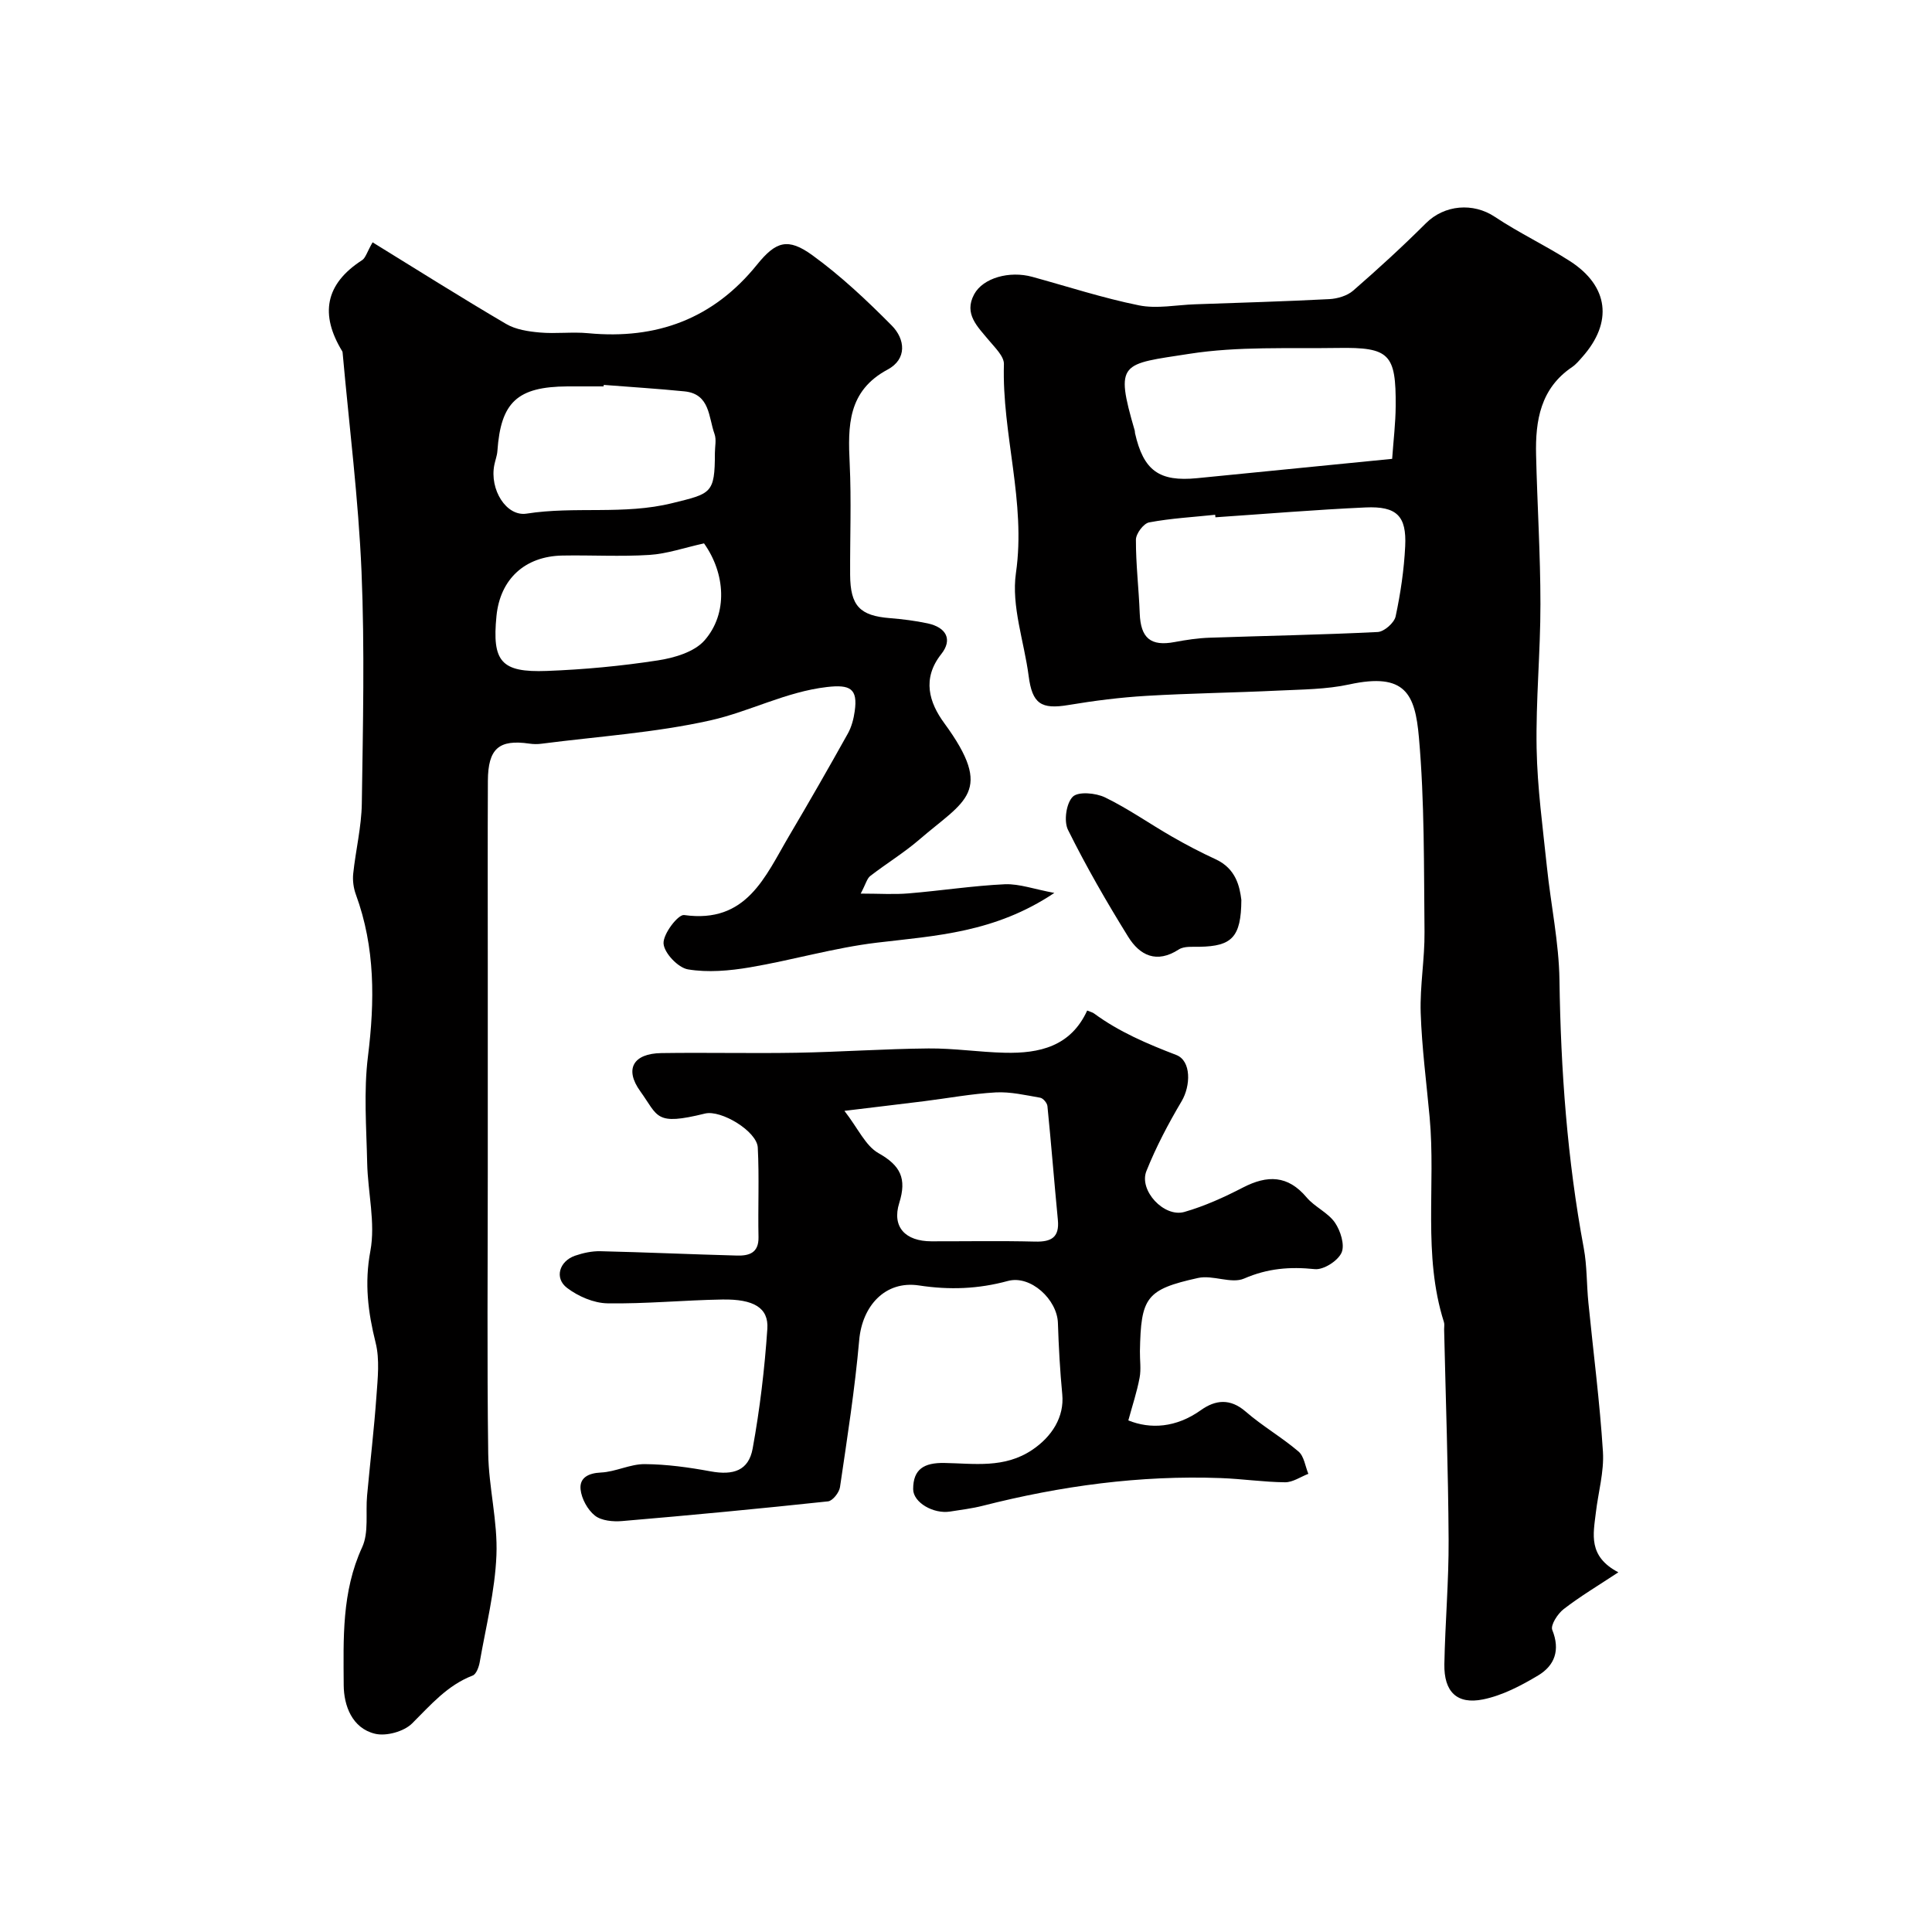
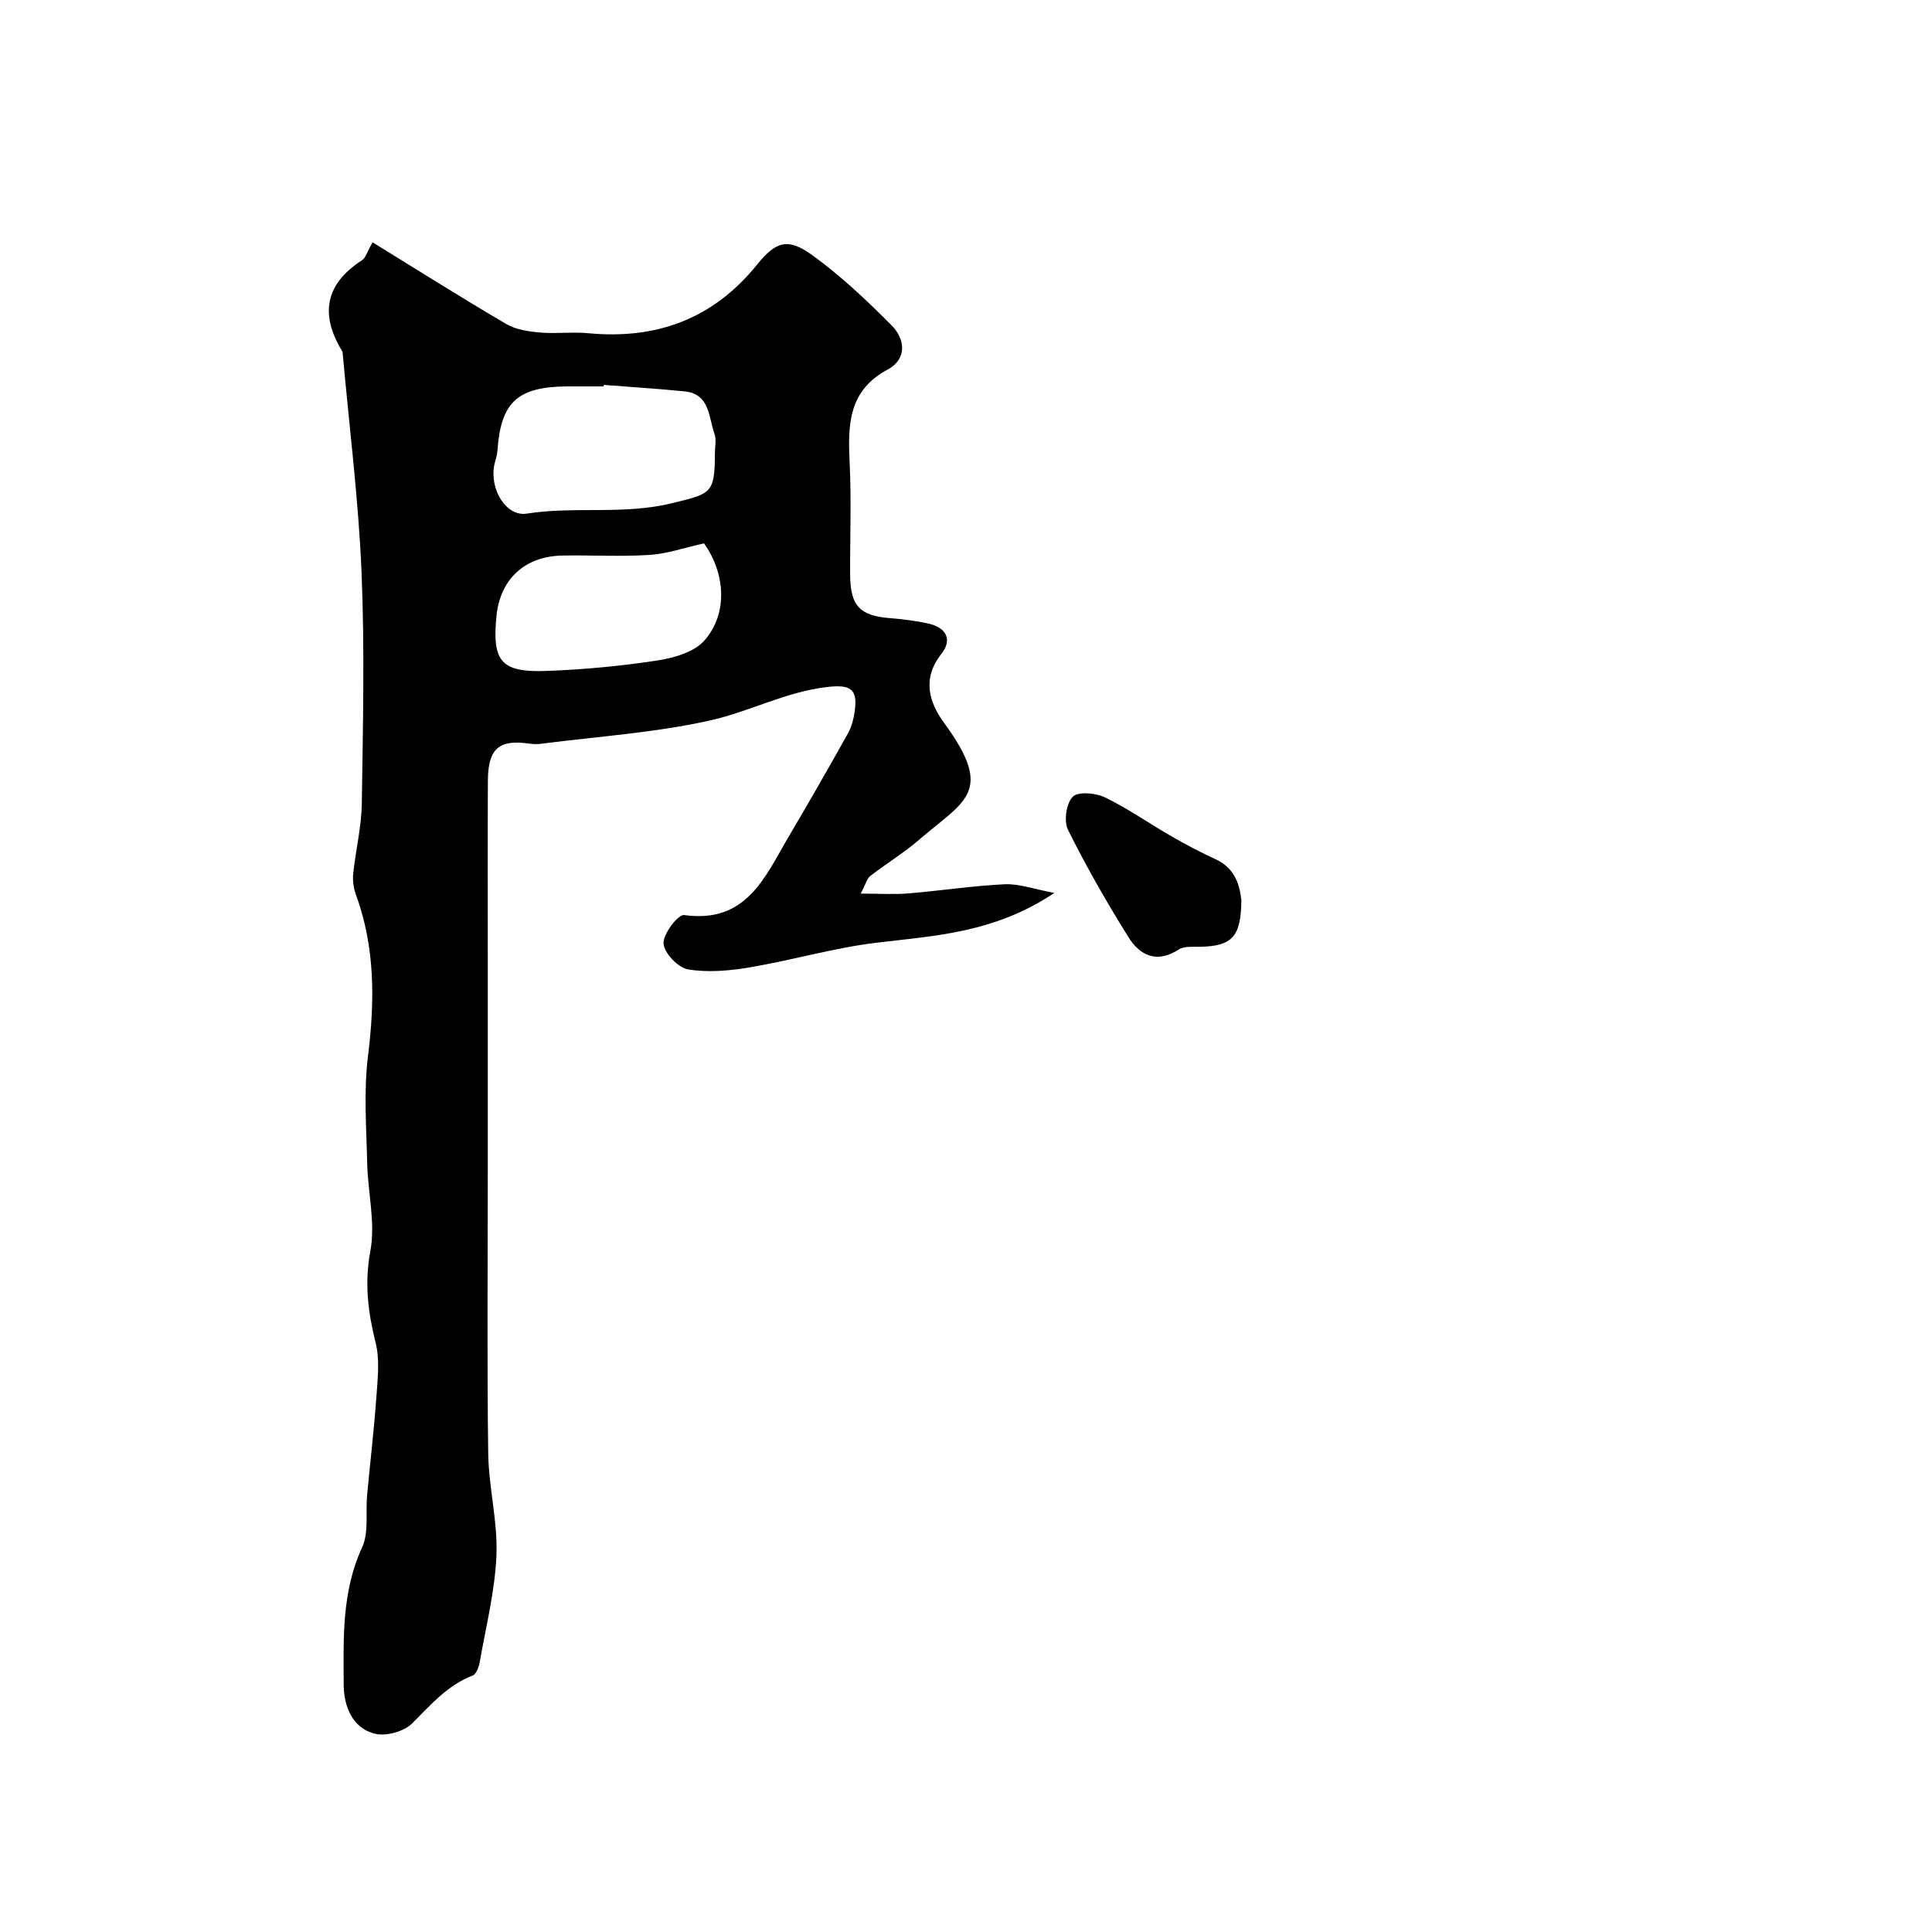
<svg xmlns="http://www.w3.org/2000/svg" enable-background="new 0 0 400 400" viewBox="0 0 400 400">
  <g fill="#010000">
    <path d="m218.29 184.87c-12.34 8.26-24.59 8.85-36.75 10.3-8.84 1.06-17.49 3.62-26.29 5.11-4.2.71-8.67 1.11-12.81.42-2.05-.34-4.94-3.39-5.06-5.36s3.02-6.06 4.26-5.89c12.96 1.82 16.77-7.97 21.72-16.36 4.15-7.02 8.21-14.1 12.18-21.22.77-1.38 1.2-3.04 1.42-4.62.67-4.69-.95-5.56-5.74-5.01-8.5.98-16.05 5.1-24.15 6.91-11.44 2.56-23.29 3.32-34.96 4.83-.82.11-1.68.1-2.5-.02-6.31-.92-8.57 1.02-8.6 7.72-.06 12.66-.02 25.33-.02 37.99v42.99c0 19.42-.17 38.84.09 58.26.1 7.04 1.99 14.09 1.7 21.08-.3 7.42-2.18 14.77-3.46 22.14-.18 1-.71 2.47-1.45 2.76-5.26 2.02-8.7 6.09-12.54 9.91-1.69 1.69-5.38 2.71-7.7 2.14-4.75-1.15-6.44-5.84-6.47-10.04-.05-9.63-.44-19.33 3.82-28.57 1.41-3.06.69-7.1 1.02-10.68.63-6.88 1.45-13.74 1.94-20.63.26-3.67.7-7.55-.17-11.03-1.58-6.34-2.34-12.31-1.09-18.99 1.09-5.83-.53-12.14-.66-18.24-.16-7.35-.74-14.79.16-22.04 1.42-11.44 1.52-22.57-2.5-33.53-.49-1.34-.7-2.92-.55-4.33.51-4.85 1.71-9.67 1.78-14.52.23-15.99.61-32.02-.06-47.99-.64-15.09-2.55-30.12-3.9-45.18-.01-.16-.02-.35-.11-.48-4.62-7.59-3.54-13.89 4.12-18.83.73-.47 1-1.64 2.18-3.7 9.24 5.69 18.36 11.45 27.65 16.9 1.99 1.17 4.59 1.56 6.95 1.77 3.33.3 6.73-.17 10.06.15 14.15 1.34 25.87-2.97 34.93-14.19 3.93-4.87 6.41-5.61 11.46-1.96 5.9 4.28 11.29 9.36 16.43 14.55 2.8 2.82 3.22 6.94-.84 9.12-8.29 4.44-8.24 11.67-7.86 19.5.36 7.65.05 15.33.09 22.99.04 6.45 2.01 8.49 8.26 8.98 2.61.21 5.22.54 7.77 1.08 3.92.84 5.21 3.37 2.84 6.36-4.05 5.11-2.49 10.05.6 14.27 10.52 14.36 4.23 16.04-5.1 24.1-3.2 2.76-6.86 4.99-10.21 7.58-.67.52-.9 1.61-1.97 3.64 3.86 0 6.88.21 9.87-.04 6.69-.55 13.36-1.59 20.05-1.9 2.98-.09 6.01 1.03 10.17 1.8zm-93.29-105.18c-.01.1-.02.21-.03.31-2.49 0-4.99-.01-7.48 0-10.38.06-13.81 3.25-14.51 13.39-.07.96-.44 1.89-.63 2.84-1.04 5.11 2.48 10.77 6.68 10.11 9.99-1.57 20.13.31 30.15-2.17 8.05-1.99 8.83-1.94 8.83-10.36 0-1.33.35-2.79-.08-3.97-1.25-3.47-.91-8.27-6.2-8.81-5.58-.56-11.16-.9-16.73-1.34zm20.76 32.81c-4.09.9-7.66 2.16-11.3 2.39-5.99.38-12.02.02-18.02.13-7.79.14-12.89 4.89-13.65 12.51-.93 9.43.93 11.74 10.44 11.38 7.68-.29 15.37-1.01 22.96-2.18 3.41-.52 7.57-1.74 9.68-4.15 4.89-5.59 4.3-13.88-.11-20.08z" />
-     <path d="m335.06 325.53c-4.18 2.76-7.91 4.98-11.32 7.62-1.24.95-2.76 3.32-2.36 4.31 1.69 4.18.5 7.37-2.92 9.42-3.54 2.12-7.41 4.15-11.39 4.96-5.45 1.11-8.13-1.6-8.03-7.29.16-8.6.93-17.2.88-25.8-.08-14.51-.6-29.02-.93-43.54-.01-.5.11-1.04-.04-1.49-4.42-13.9-1.66-28.3-2.96-42.41-.66-7.2-1.61-14.39-1.85-21.6-.18-5.58.85-11.2.79-16.79-.14-13.43.02-26.92-1.16-40.27-.79-8.93-2.78-13.48-14.4-10.95-4.78 1.04-9.82 1.04-14.75 1.28-9.09.44-18.21.55-27.29 1.09-5.38.32-10.76 1-16.08 1.89-5.7.96-7.53-.24-8.28-6.01-.93-7.13-3.62-14.48-2.63-21.32 2.12-14.73-2.92-28.77-2.49-43.23.05-1.62-1.86-3.43-3.11-4.94-2.32-2.81-5.25-5.46-3.05-9.53 1.85-3.42 7.33-4.9 12.01-3.62 7.36 2.02 14.65 4.4 22.11 5.91 3.71.75 7.74-.09 11.63-.22 9.26-.33 18.53-.59 27.78-1.07 1.69-.09 3.69-.68 4.93-1.75 5.17-4.5 10.23-9.13 15.08-13.97 3.84-3.83 9.79-4.3 14.24-1.33 5.01 3.34 10.51 5.93 15.58 9.19 8.04 5.18 8.91 12.68 2.56 19.83-.66.75-1.32 1.55-2.13 2.1-6.54 4.42-7.62 11.09-7.45 18.19.24 10.3.9 20.59.9 30.88.01 9.96-.97 19.92-.79 29.87.15 8.19 1.28 16.37 2.13 24.54.81 7.82 2.49 15.62 2.6 23.44.27 18.65 1.61 37.14 5.03 55.48.69 3.7.58 7.54.96 11.31 1.02 10.28 2.36 20.55 3.01 30.85.26 4.17-.98 8.43-1.47 12.65-.52 4.4-1.66 9.01 4.66 12.32zm-83.42-218.43c-.02-.17-.03-.35-.05-.52-4.57.48-9.19.73-13.69 1.58-1.14.22-2.72 2.33-2.72 3.58-.02 5.09.6 10.17.79 15.26.19 5.12 2.27 6.86 7.21 5.93 2.4-.45 4.85-.82 7.28-.9 11.6-.4 23.2-.6 34.79-1.18 1.33-.07 3.41-1.9 3.7-3.23 1.02-4.77 1.74-9.65 1.98-14.52.31-6.28-1.75-8.33-8.2-8.04-10.38.47-20.73 1.34-31.09 2.04zm36.59-12.1c.27-3.84.71-7.38.73-10.92.08-10.8-1.26-12.21-11.96-12.04-10.26.16-20.67-.36-30.73 1.21-14.13 2.2-15.52 1.53-11.33 15.92.05.16.01.34.05.5 1.76 7.77 5 10.11 12.87 9.33 13.21-1.31 26.42-2.62 40.37-4z" />
-     <path d="m225.09 209.22c.63.27 1.1.36 1.44.62 5.19 3.81 11.01 6.28 17 8.58 3.15 1.21 3 6.39 1.11 9.58-2.75 4.64-5.29 9.46-7.29 14.46-1.6 4.01 3.66 9.66 7.86 8.46 4.19-1.2 8.25-3.05 12.14-5.06 5.04-2.6 9.27-2.58 13.17 2.05 1.67 1.98 4.4 3.12 5.85 5.2 1.17 1.69 2.1 4.65 1.38 6.25-.77 1.7-3.73 3.59-5.54 3.4-5.14-.53-9.75-.17-14.63 1.95-2.65 1.15-6.5-.8-9.54-.12-10.76 2.38-11.83 4.01-12.03 15.17-.03 1.83.27 3.72-.07 5.49-.54 2.89-1.48 5.71-2.33 8.83 4.54 1.84 9.87 1.55 15.03-2.13 2.99-2.13 6.05-2.49 9.27.31 3.44 2.99 7.46 5.3 10.93 8.26 1.16.98 1.39 3.05 2.04 4.62-1.61.62-3.22 1.76-4.82 1.75-4.43-.04-8.86-.71-13.3-.87-16.73-.62-33.13 1.62-49.31 5.74-2.2.56-4.49.83-6.74 1.19-3.45.55-7.64-1.87-7.65-4.63-.01-4.18 2.29-5.49 6.42-5.43 6.17.1 12.46 1.19 18.26-2.73 4.03-2.72 6.64-6.78 6.19-11.48-.47-4.91-.74-9.84-.9-14.77-.15-4.85-5.65-9.98-10.36-8.7-6.15 1.67-12.07 1.89-18.39.93-7.03-1.07-11.77 4.26-12.39 11.3-.9 10.19-2.49 20.33-3.98 30.46-.16 1.11-1.52 2.83-2.46 2.94-14.2 1.52-28.42 2.87-42.65 4.08-1.87.16-4.28-.06-5.63-1.13-1.52-1.21-2.77-3.5-2.97-5.44-.24-2.36 1.56-3.36 4.22-3.48 3.04-.14 6.04-1.76 9.05-1.74 4.56.03 9.16.67 13.66 1.5 4.71.86 7.86-.15 8.7-4.72 1.49-8.18 2.48-16.5 3.04-24.8.29-4.34-2.81-6.17-9.33-6.06-7.93.13-15.87.92-23.79.79-2.83-.05-6.03-1.44-8.33-3.18-2.69-2.02-1.64-5.54 1.64-6.68 1.66-.57 3.5-.97 5.24-.93 9.42.22 18.84.65 28.26.9 2.46.07 4.55-.49 4.48-3.81-.13-6.18.17-12.38-.15-18.55-.17-3.36-7.58-7.86-10.93-7.04-10.39 2.56-9.62.63-13.4-4.62-3.31-4.58-1.47-7.82 4.38-7.9 9.33-.14 18.66.09 27.99-.07 9.1-.16 18.2-.81 27.3-.89 5.26-.05 10.53.77 15.8.89 7.15.17 13.65-1.28 17.06-8.74zm-50.26 20.77c2.85 3.68 4.37 7.24 7.04 8.75 4.58 2.58 5.9 5.25 4.31 10.32-1.56 4.98 1.26 7.93 6.65 7.94 7.16.01 14.33-.12 21.49.06 3.35.08 5.05-.87 4.7-4.5-.76-7.85-1.37-15.71-2.16-23.55-.06-.65-.9-1.64-1.5-1.74-3.05-.53-6.16-1.26-9.2-1.1-4.98.28-9.93 1.21-14.9 1.83s-9.95 1.2-16.43 1.99z" />
    <path d="m257.01 186.32c-.05 7.73-1.98 9.58-8.63 9.7-1.46.03-3.22-.16-4.33.56-4.58 2.97-8.07 1.24-10.47-2.63-4.46-7.19-8.7-14.55-12.46-22.13-.9-1.8-.37-5.52.98-6.86 1.13-1.13 4.77-.8 6.7.14 4.8 2.33 9.21 5.45 13.86 8.12 2.94 1.69 5.96 3.27 9.04 4.69 4.22 1.95 4.97 5.68 5.31 8.41z" />
  </g>
</svg>